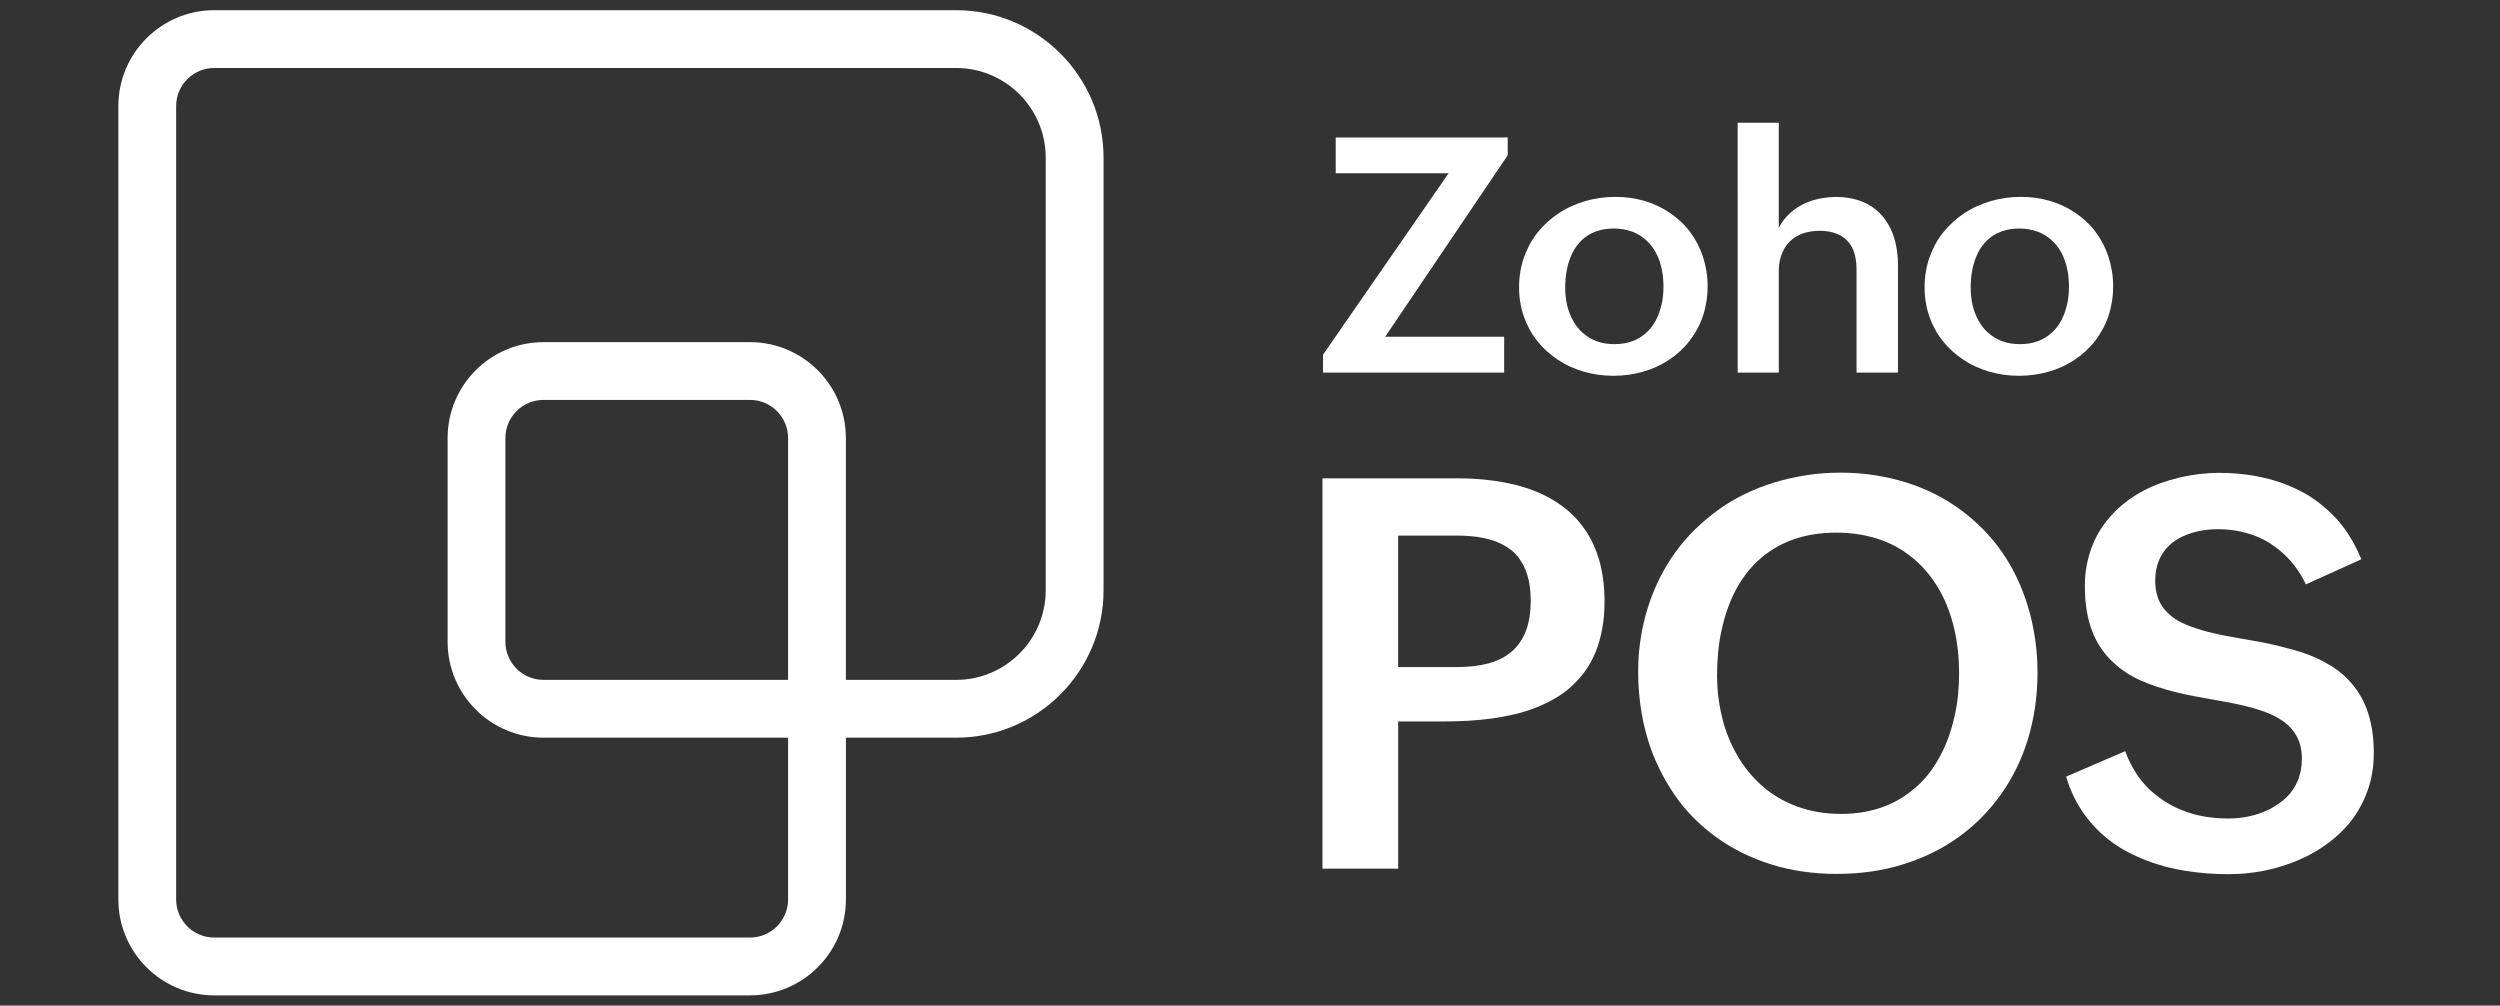
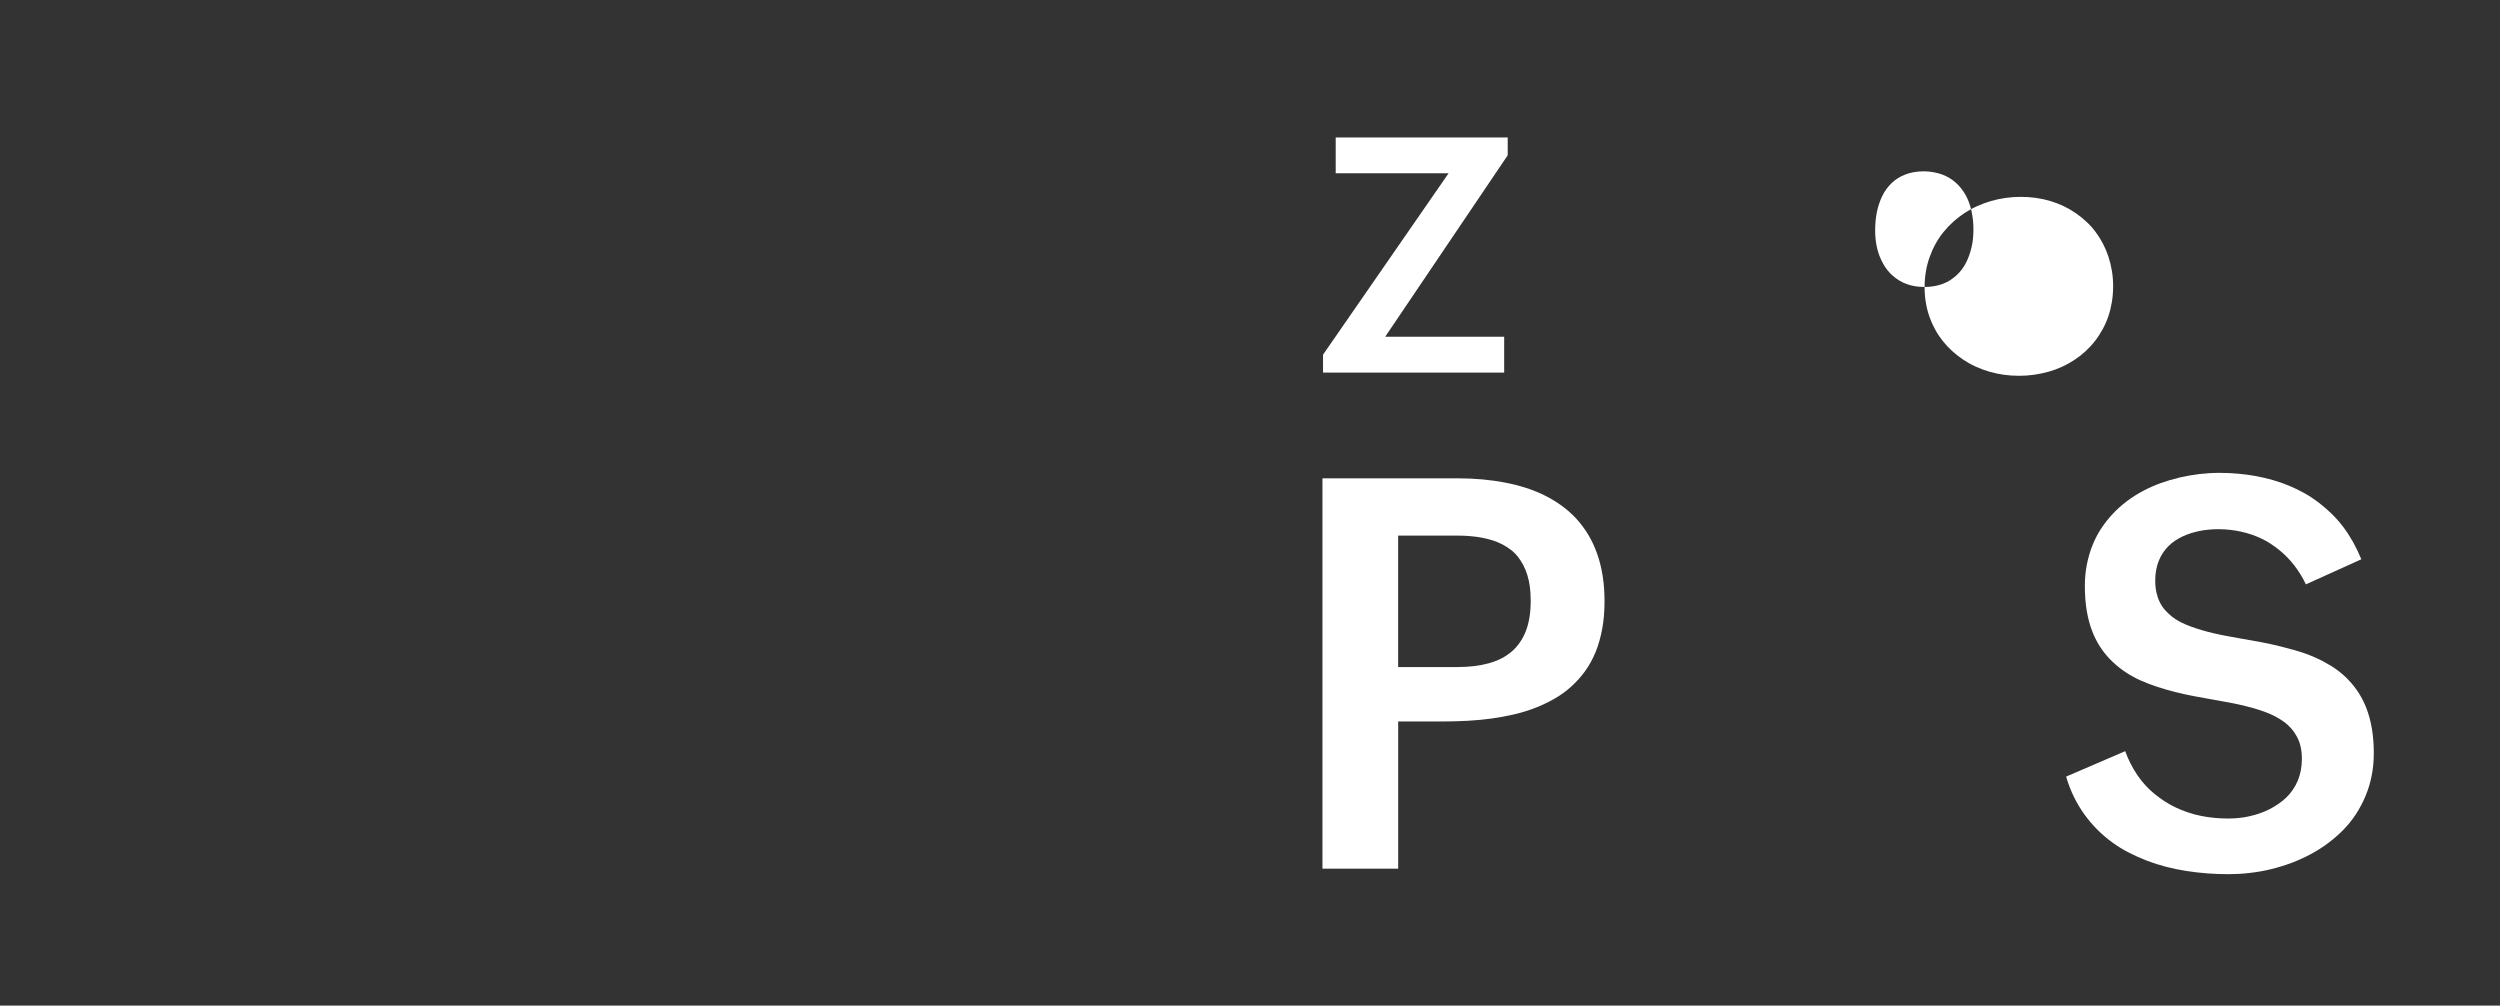
<svg xmlns="http://www.w3.org/2000/svg" id="Layer_1" data-name="Layer 1" viewBox="0 0 735.9 296">
  <rect x="0" y="0" width="735.9" height="296" fill="#333333" stroke="none" />
  <defs>
    <style>
      .cls-1 {
        fill: #fff;
      }
    </style>
  </defs>
  <g>
    <g>
      <path class="cls-1" d="M389.29,140.8h39.94c2.41,0,4.76.11,7.06.31,2.3.21,4.54.52,6.71.94,2.17.42,4.24.94,6.2,1.57,1.96.63,3.83,1.39,5.61,2.28s3.45,1.91,5.02,3.06,2.99,2.43,4.28,3.84c1.28,1.41,2.43,2.97,3.45,4.67,1.02,1.7,1.88,3.56,2.59,5.57.71,2.02,1.24,4.17,1.61,6.47.37,2.3.55,4.79.55,7.46,0,2.93-.22,5.62-.67,8.08-.45,2.46-1.09,4.72-1.92,6.79-.84,2.07-1.86,3.94-3.06,5.61-1.2,1.68-2.55,3.19-4.04,4.55-1.49,1.36-3.11,2.55-4.87,3.57-1.75,1.02-3.62,1.92-5.61,2.71s-4.08,1.44-6.28,1.96c-2.2.52-4.45.94-6.75,1.26-2.3.31-4.66.54-7.06.67s-4.84.2-7.3.2h-13.18v43.32h-22.29v-114.88ZM429.07,196.35c1.73,0,3.35-.09,4.87-.28,1.52-.18,2.94-.46,4.28-.82,1.33-.37,2.56-.84,3.69-1.41,1.12-.57,2.14-1.26,3.06-2.04.92-.79,1.73-1.69,2.43-2.71.71-1.02,1.29-2.14,1.77-3.37.47-1.23.82-2.59,1.06-4.08.24-1.49.35-3.1.35-4.83,0-1.46-.08-2.81-.24-4.04-.16-1.23-.41-2.39-.75-3.49-.34-1.1-.75-2.09-1.22-2.98-.47-.89-1.01-1.71-1.61-2.47-.6-.76-1.28-1.42-2.04-2-.76-.58-1.58-1.1-2.47-1.57-.89-.47-1.83-.86-2.83-1.18-.99-.31-2.04-.58-3.14-.79s-2.25-.37-3.45-.47c-1.2-.11-2.46-.16-3.77-.16h-17.5v38.69h17.5Z" />
-       <path class="cls-1" d="M540.74,257.25c-3.45,0-6.81-.24-10.08-.71-3.27-.47-6.4-1.18-9.38-2.12-2.98-.94-5.82-2.08-8.51-3.41s-5.25-2.88-7.65-4.63c-2.41-1.75-4.64-3.67-6.71-5.77-2.07-2.09-3.94-4.37-5.61-6.83-1.67-2.46-3.18-5.06-4.51-7.81s-2.45-5.62-3.33-8.63c-.89-3.01-1.57-6.15-2.04-9.42s-.71-6.66-.71-10.16.25-6.7.75-9.89,1.22-6.27,2.16-9.22,2.09-5.79,3.45-8.51c1.36-2.72,2.92-5.29,4.67-7.69,1.75-2.41,3.69-4.64,5.81-6.71,2.12-2.07,4.39-3.97,6.83-5.73,2.43-1.75,5.04-3.29,7.81-4.63,2.77-1.34,5.66-2.46,8.67-3.38,3.01-.91,6.13-1.62,9.38-2.12,3.24-.5,6.59-.75,10.04-.75s6.79.25,10,.75c3.22.5,6.3,1.21,9.26,2.12,2.96.92,5.78,2.05,8.47,3.41,2.69,1.36,5.22,2.9,7.57,4.63,2.35,1.73,4.56,3.64,6.63,5.73,2.07,2.09,3.94,4.34,5.61,6.75,1.67,2.41,3.15,4.97,4.43,7.69,1.28,2.72,2.37,5.57,3.26,8.55.89,2.98,1.57,6.08,2.04,9.3s.71,6.53.71,9.93-.24,6.81-.71,10.08c-.47,3.27-1.17,6.41-2.08,9.42-.92,3.01-2.04,5.87-3.37,8.59-1.33,2.72-2.86,5.3-4.59,7.73-1.73,2.43-3.62,4.7-5.69,6.79-2.07,2.09-4.32,4.02-6.75,5.77-2.43,1.75-5.01,3.3-7.73,4.63-2.72,1.33-5.58,2.47-8.59,3.41-3.01.94-6.13,1.65-9.38,2.12-3.24.47-6.62.71-10.12.71ZM541.91,239.59c2.41,0,4.69-.2,6.87-.59,2.17-.39,4.2-.95,6.08-1.69,1.88-.73,3.64-1.62,5.26-2.67,1.62-1.05,3.12-2.21,4.51-3.49,1.39-1.28,2.64-2.71,3.77-4.28s2.13-3.22,3.02-4.94c.89-1.73,1.66-3.53,2.32-5.41.65-1.88,1.2-3.83,1.65-5.85.44-2.01.77-4.07.98-6.16.21-2.09.31-4.21.31-6.36s-.12-4.46-.35-6.63c-.24-2.17-.59-4.28-1.06-6.32-.47-2.04-1.06-4.02-1.77-5.93-.71-1.91-1.54-3.71-2.51-5.41-.97-1.7-2.05-3.31-3.26-4.83-1.2-1.52-2.52-2.9-3.96-4.16-1.44-1.26-3.01-2.39-4.71-3.41-1.7-1.02-3.52-1.87-5.45-2.55-1.94-.68-3.99-1.2-6.16-1.57-2.17-.37-4.49-.55-6.95-.55s-4.77.19-6.94.55c-2.17.37-4.21.9-6.12,1.61-1.91.71-3.69,1.57-5.34,2.59-1.65,1.02-3.17,2.17-4.55,3.45-1.39,1.28-2.66,2.7-3.81,4.24-1.15,1.54-2.17,3.19-3.06,4.94-.89,1.75-1.66,3.58-2.31,5.49-.66,1.91-1.2,3.91-1.65,6-.45,2.09-.77,4.24-.98,6.43-.21,2.2-.31,4.45-.31,6.75,0,2.14.13,4.26.39,6.36.26,2.09.64,4.15,1.14,6.16.5,2.01,1.12,3.95,1.88,5.81.76,1.86,1.63,3.64,2.63,5.34.99,1.7,2.1,3.3,3.33,4.79,1.23,1.49,2.58,2.88,4.04,4.16,1.46,1.28,3.05,2.42,4.75,3.41,1.7.99,3.52,1.84,5.45,2.55,1.93.71,3.98,1.24,6.12,1.61,2.14.37,4.39.55,6.75.55Z" />
      <path class="cls-1" d="M625.56,221.07c.47,1.31,1.01,2.55,1.61,3.73.6,1.18,1.27,2.3,2,3.38.73,1.07,1.52,2.07,2.35,2.98.84.92,1.74,1.77,2.71,2.55.97.79,1.97,1.52,3.02,2.2,1.05.68,2.13,1.28,3.26,1.81,1.12.52,2.3.99,3.53,1.41,1.23.42,2.48.76,3.77,1.02,1.28.26,2.59.46,3.92.59,1.33.13,2.71.2,4.12.2,1.05,0,2.11-.05,3.18-.16,1.07-.1,2.12-.27,3.14-.51,1.02-.23,2.03-.52,3.02-.86.99-.34,1.95-.74,2.86-1.21.92-.47,1.79-.99,2.63-1.57.84-.57,1.61-1.2,2.32-1.88s1.35-1.44,1.92-2.28c.58-.84,1.06-1.73,1.45-2.67.39-.94.69-1.95.9-3.02.21-1.07.31-2.21.31-3.41s-.12-2.42-.35-3.49-.59-2.05-1.06-2.94c-.47-.89-1.03-1.71-1.69-2.47s-1.4-1.44-2.24-2.04c-.84-.6-1.74-1.15-2.71-1.65-.97-.5-2-.94-3.1-1.33-1.1-.39-2.26-.76-3.49-1.1-1.23-.34-2.49-.65-3.77-.94-1.28-.29-2.6-.55-3.96-.79-1.36-.23-2.75-.48-4.16-.75-1.78-.31-3.57-.64-5.38-.98-1.8-.34-3.58-.73-5.34-1.18-1.75-.45-3.48-.94-5.18-1.49s-3.35-1.18-4.94-1.88c-1.6-.71-3.1-1.53-4.51-2.47-1.41-.94-2.73-2-3.96-3.18-1.23-1.18-2.34-2.5-3.33-3.96-1-1.46-1.84-3.11-2.55-4.94-.71-1.83-1.24-3.85-1.61-6.04-.37-2.2-.55-4.63-.55-7.3,0-2.2.2-4.29.59-6.28s.94-3.87,1.65-5.65c.71-1.78,1.57-3.44,2.59-4.98,1.02-1.54,2.16-2.98,3.41-4.31,1.25-1.33,2.63-2.56,4.12-3.69,1.49-1.12,3.07-2.13,4.75-3.02,1.67-.89,3.41-1.66,5.22-2.31,1.8-.65,3.66-1.2,5.57-1.65,1.91-.44,3.84-.78,5.81-1.02,1.96-.23,3.94-.35,5.92-.35,1.83,0,3.65.08,5.45.24,1.81.16,3.56.39,5.26.71,1.7.31,3.37.71,5.02,1.18,1.65.47,3.26,1.03,4.83,1.69s3.07,1.39,4.51,2.2c1.44.81,2.83,1.73,4.16,2.75,1.33,1.02,2.6,2.12,3.81,3.3,1.2,1.18,2.33,2.46,3.38,3.84,1.05,1.39,2.01,2.88,2.9,4.47.89,1.6,1.7,3.29,2.43,5.06l-16.32,7.38c-.47-.99-.99-1.96-1.57-2.9-.58-.94-1.19-1.83-1.84-2.67-.65-.84-1.35-1.63-2.08-2.39-.73-.76-1.5-1.46-2.32-2.12-.81-.65-1.65-1.27-2.51-1.84s-1.77-1.09-2.71-1.53c-.94-.44-1.91-.84-2.9-1.18-1-.34-2.01-.63-3.06-.86-1.05-.24-2.13-.42-3.26-.55-1.13-.13-2.26-.2-3.41-.2-.94,0-1.87.04-2.79.12-.92.08-1.83.21-2.75.39-.92.18-1.79.41-2.63.67-.84.26-1.65.58-2.43.94-.79.37-1.53.78-2.24,1.26-.71.47-1.36,1.01-1.96,1.61-.6.6-1.14,1.26-1.61,1.96-.47.71-.88,1.48-1.22,2.31-.34.84-.6,1.75-.79,2.75-.18.99-.27,2.04-.27,3.14,0,1.26.12,2.41.35,3.45s.56,2,.98,2.86c.42.86.94,1.65,1.57,2.36.63.71,1.32,1.36,2.08,1.96.76.6,1.61,1.14,2.55,1.61s1.95.9,3.02,1.29c1.07.39,2.2.76,3.37,1.1,1.18.34,2.39.66,3.65.94,1.25.29,2.55.55,3.88.79,1.33.24,2.71.48,4.12.75,1.83.31,3.66.64,5.49.98,1.83.34,3.65.73,5.45,1.18,1.81.45,3.6.93,5.38,1.45,1.78.52,3.49,1.15,5.14,1.88,1.65.73,3.22,1.56,4.71,2.47,1.49.92,2.88,1.97,4.16,3.18,1.28,1.21,2.45,2.55,3.49,4.04,1.05,1.49,1.93,3.15,2.67,4.98.73,1.83,1.29,3.87,1.69,6.12.39,2.25.59,4.71.59,7.38,0,2.35-.21,4.58-.63,6.67-.42,2.09-1.02,4.08-1.81,5.96-.78,1.88-1.73,3.66-2.82,5.34s-2.34,3.22-3.73,4.63c-1.39,1.41-2.89,2.72-4.51,3.92-1.62,1.21-3.33,2.29-5.14,3.26s-3.69,1.82-5.65,2.55c-1.96.73-3.98,1.35-6.04,1.85-2.07.5-4.16.86-6.28,1.1-2.12.24-4.23.35-6.32.35s-4.09-.08-6.16-.24c-2.07-.16-4.11-.39-6.12-.71-2.01-.31-3.99-.72-5.92-1.22-1.94-.5-3.82-1.1-5.65-1.8-1.83-.71-3.61-1.5-5.34-2.39-1.73-.89-3.36-1.89-4.9-3.02-1.54-1.12-3-2.37-4.36-3.73-1.36-1.36-2.62-2.84-3.77-4.43-1.15-1.6-2.19-3.32-3.1-5.18-.92-1.86-1.69-3.86-2.32-6l17.34-7.46Z" />
    </g>
    <g>
      <path class="cls-1" d="M389.44,104.42l36.97-53.42h-33.23v-10.54h50.63v5.25l-36.07,53.42h35.03v10.54h-53.32v-5.25Z" />
-       <path class="cls-1" d="M447.16,84.47c0-1.57.12-3.1.38-4.58.25-1.48.62-2.9,1.11-4.26.49-1.35,1.07-2.65,1.75-3.88.68-1.23,1.46-2.39,2.34-3.47.88-1.09,1.84-2.1,2.88-3.03s2.14-1.78,3.31-2.55c1.17-.77,2.4-1.45,3.71-2.03,1.31-.58,2.65-1.08,4.04-1.49,1.39-.41,2.82-.71,4.3-.92,1.48-.21,2.98-.31,4.49-.31s3.04.1,4.49.31c1.45.21,2.86.51,4.23.92,1.37.41,2.68.92,3.92,1.51,1.25.6,2.43,1.29,3.55,2.06,1.12.77,2.17,1.62,3.14,2.53.98.91,1.88,1.91,2.69,3,.82,1.09,1.54,2.24,2.17,3.45.63,1.21,1.17,2.49,1.61,3.83.44,1.34.78,2.73,1.02,4.18s.36,2.95.36,4.49-.12,3.14-.36,4.61-.58,2.88-1.04,4.23c-.46,1.36-1.03,2.65-1.7,3.88-.68,1.23-1.43,2.38-2.27,3.45-.83,1.07-1.76,2.07-2.76,3-1.01.93-2.09,1.77-3.24,2.53-1.15.76-2.36,1.43-3.62,2.01-1.26.58-2.58,1.07-3.97,1.47-1.39.39-2.81.69-4.28.9-1.47.21-2.96.31-4.47.31s-3.05-.1-4.51-.31c-1.46-.21-2.89-.51-4.28-.92-1.39-.41-2.72-.91-3.99-1.49-1.28-.58-2.49-1.26-3.64-2.03-1.15-.77-2.23-1.61-3.24-2.53-1.01-.91-1.94-1.91-2.79-2.98-.85-1.07-1.61-2.21-2.27-3.43-.66-1.21-1.22-2.48-1.68-3.8-.46-1.32-.8-2.71-1.04-4.16s-.35-2.95-.35-4.49ZM475.29,101.3c1.01,0,1.96-.08,2.86-.24.9-.16,1.74-.39,2.53-.69s1.51-.66,2.17-1.09,1.28-.9,1.84-1.42,1.09-1.09,1.56-1.72.89-1.3,1.25-2.01.68-1.46.95-2.25c.27-.79.5-1.59.69-2.41.19-.82.32-1.66.4-2.53.08-.87.12-1.74.12-2.62,0-.95-.05-1.86-.14-2.74-.09-.88-.24-1.75-.42-2.6-.19-.85-.43-1.67-.71-2.46-.28-.79-.62-1.54-1.02-2.25-.39-.71-.84-1.37-1.32-1.98s-1.02-1.18-1.61-1.7c-.58-.52-1.21-.98-1.89-1.39s-1.41-.76-2.2-1.04-1.63-.5-2.53-.66c-.9-.16-1.84-.24-2.81-.24s-1.96.08-2.86.24c-.9.16-1.74.39-2.53.69-.79.3-1.52.66-2.2,1.09s-1.29.91-1.84,1.44c-.55.54-1.06,1.13-1.54,1.77s-.88,1.33-1.23,2.06c-.35.72-.66,1.48-.92,2.27-.27.79-.49,1.62-.66,2.48-.17.87-.3,1.75-.38,2.65-.08.9-.12,1.8-.12,2.72s.05,1.77.14,2.65c.09.88.24,1.73.43,2.55.19.82.43,1.61.73,2.36.3.76.64,1.48,1.02,2.17.38.69.81,1.35,1.3,1.96.49.62,1.02,1.18,1.61,1.68.58.5,1.21.96,1.89,1.37.68.41,1.4.76,2.17,1.04.77.28,1.6.5,2.48.64.88.14,1.81.21,2.79.21Z" />
-       <path class="cls-1" d="M511.5,36.12h12.1v30.96c.31-.63.67-1.22,1.06-1.77.39-.55.82-1.08,1.28-1.58.46-.5.94-.97,1.44-1.39s1.03-.82,1.58-1.18c.55-.36,1.12-.69,1.7-.99.58-.3,1.19-.57,1.82-.8.63-.24,1.27-.44,1.92-.61.65-.17,1.31-.32,1.99-.43.68-.11,1.36-.2,2.06-.26.69-.06,1.39-.1,2.08-.1,1.2,0,2.35.09,3.45.26,1.1.17,2.13.42,3.1.73.96.32,1.87.7,2.72,1.16.85.46,1.64.99,2.36,1.58.72.6,1.39,1.25,1.99,1.96.6.71,1.14,1.47,1.63,2.29.49.82.91,1.69,1.28,2.62.36.93.66,1.9.9,2.91.24,1.01.42,2.06.54,3.14s.19,2.21.19,3.38v31.67h-12.2v-30.49c0-.72-.04-1.42-.12-2.08-.08-.66-.19-1.29-.33-1.89-.14-.6-.32-1.16-.54-1.68s-.48-1.01-.78-1.46-.63-.88-.99-1.25c-.36-.38-.76-.72-1.21-1.02-.44-.3-.91-.57-1.42-.8s-1.04-.43-1.61-.59c-.57-.16-1.17-.28-1.82-.35-.65-.08-1.32-.12-2.01-.12-.79,0-1.53.05-2.22.14-.69.09-1.36.23-2.01.4-.65.17-1.25.39-1.8.66-.55.27-1.07.58-1.56.92-.49.35-.94.73-1.35,1.16-.41.43-.78.88-1.11,1.37-.33.49-.62,1.01-.87,1.56-.25.55-.47,1.13-.64,1.75-.17.62-.3,1.26-.38,1.94-.08.68-.12,1.38-.12,2.1v29.73h-12.1V36.12Z" />
-       <path class="cls-1" d="M566.53,84.47c0-1.57.12-3.1.38-4.58.25-1.48.62-2.9,1.11-4.26.49-1.35,1.07-2.65,1.75-3.88.68-1.23,1.46-2.39,2.34-3.47.88-1.09,1.84-2.1,2.88-3.03s2.14-1.78,3.31-2.55c1.17-.77,2.4-1.45,3.71-2.03,1.31-.58,2.65-1.08,4.04-1.49,1.39-.41,2.82-.71,4.3-.92,1.48-.21,2.98-.31,4.49-.31s3.04.1,4.49.31c1.45.21,2.86.51,4.23.92,1.37.41,2.68.92,3.92,1.51,1.25.6,2.43,1.29,3.55,2.06,1.12.77,2.17,1.62,3.14,2.53.98.91,1.88,1.91,2.69,3,.82,1.09,1.54,2.24,2.17,3.45.63,1.21,1.17,2.49,1.61,3.83.44,1.34.78,2.73,1.02,4.18s.36,2.95.36,4.49-.12,3.14-.36,4.61-.58,2.88-1.04,4.23c-.46,1.36-1.03,2.65-1.7,3.88-.68,1.23-1.43,2.38-2.27,3.45-.83,1.07-1.76,2.07-2.76,3-1.01.93-2.09,1.77-3.24,2.53-1.15.76-2.36,1.43-3.62,2.01-1.26.58-2.58,1.07-3.97,1.47-1.39.39-2.81.69-4.28.9-1.47.21-2.96.31-4.47.31s-3.05-.1-4.51-.31c-1.46-.21-2.89-.51-4.28-.92-1.39-.41-2.72-.91-3.99-1.49-1.28-.58-2.49-1.26-3.64-2.03-1.15-.77-2.23-1.61-3.24-2.53-1.01-.91-1.94-1.91-2.79-2.98-.85-1.07-1.61-2.21-2.27-3.43-.66-1.21-1.22-2.48-1.68-3.8-.46-1.32-.8-2.71-1.04-4.16s-.35-2.95-.35-4.49ZM594.65,101.3c1.01,0,1.96-.08,2.86-.24.9-.16,1.74-.39,2.53-.69s1.51-.66,2.17-1.09,1.28-.9,1.84-1.42,1.09-1.09,1.56-1.72.89-1.3,1.25-2.01.68-1.46.95-2.25c.27-.79.5-1.59.69-2.41.19-.82.32-1.66.4-2.53.08-.87.12-1.74.12-2.62,0-.95-.05-1.86-.14-2.74-.09-.88-.24-1.75-.42-2.6-.19-.85-.43-1.67-.71-2.46-.28-.79-.62-1.54-1.02-2.25-.39-.71-.84-1.37-1.32-1.98s-1.02-1.18-1.61-1.7c-.58-.52-1.21-.98-1.89-1.39s-1.41-.76-2.2-1.04-1.63-.5-2.53-.66c-.9-.16-1.84-.24-2.81-.24s-1.96.08-2.86.24c-.9.16-1.74.39-2.53.69-.79.3-1.52.66-2.2,1.09s-1.29.91-1.84,1.44c-.55.54-1.06,1.13-1.54,1.77s-.88,1.33-1.23,2.06c-.35.72-.66,1.48-.92,2.27-.27.79-.49,1.62-.66,2.48-.17.87-.3,1.75-.38,2.65-.08.9-.12,1.8-.12,2.72s.05,1.77.14,2.65c.09.88.24,1.73.43,2.55.19.82.43,1.61.73,2.36.3.76.64,1.48,1.02,2.17.38.69.81,1.35,1.3,1.96.49.62,1.02,1.18,1.61,1.68.58.5,1.21.96,1.89,1.37.68.41,1.4.76,2.17,1.04.77.28,1.6.5,2.48.64.88.14,1.81.21,2.79.21Z" />
+       <path class="cls-1" d="M566.53,84.47c0-1.57.12-3.1.38-4.58.25-1.48.62-2.9,1.11-4.26.49-1.35,1.07-2.65,1.75-3.88.68-1.23,1.46-2.39,2.34-3.47.88-1.09,1.84-2.1,2.88-3.03s2.14-1.78,3.31-2.55c1.17-.77,2.4-1.45,3.71-2.03,1.31-.58,2.65-1.08,4.04-1.49,1.39-.41,2.82-.71,4.3-.92,1.48-.21,2.98-.31,4.49-.31s3.04.1,4.49.31c1.45.21,2.86.51,4.23.92,1.37.41,2.68.92,3.92,1.51,1.25.6,2.43,1.29,3.55,2.06,1.12.77,2.17,1.62,3.14,2.53.98.91,1.88,1.91,2.69,3,.82,1.09,1.54,2.24,2.17,3.45.63,1.21,1.17,2.49,1.61,3.83.44,1.34.78,2.73,1.02,4.18s.36,2.95.36,4.49-.12,3.14-.36,4.61-.58,2.88-1.04,4.23c-.46,1.36-1.03,2.65-1.7,3.88-.68,1.23-1.43,2.38-2.27,3.45-.83,1.07-1.76,2.07-2.76,3-1.01.93-2.09,1.77-3.24,2.53-1.15.76-2.36,1.43-3.62,2.01-1.26.58-2.58,1.07-3.97,1.47-1.39.39-2.81.69-4.28.9-1.47.21-2.96.31-4.47.31s-3.05-.1-4.51-.31c-1.46-.21-2.89-.51-4.28-.92-1.39-.41-2.72-.91-3.99-1.49-1.28-.58-2.49-1.26-3.64-2.03-1.15-.77-2.23-1.61-3.24-2.53-1.01-.91-1.94-1.91-2.79-2.98-.85-1.07-1.61-2.21-2.27-3.43-.66-1.21-1.22-2.48-1.68-3.8-.46-1.32-.8-2.71-1.04-4.16s-.35-2.95-.35-4.49Zc1.01,0,1.96-.08,2.86-.24.9-.16,1.74-.39,2.53-.69s1.51-.66,2.17-1.09,1.28-.9,1.84-1.42,1.09-1.09,1.56-1.72.89-1.3,1.25-2.01.68-1.46.95-2.25c.27-.79.5-1.59.69-2.41.19-.82.32-1.66.4-2.53.08-.87.12-1.74.12-2.62,0-.95-.05-1.86-.14-2.74-.09-.88-.24-1.75-.42-2.6-.19-.85-.43-1.67-.71-2.46-.28-.79-.62-1.54-1.02-2.25-.39-.71-.84-1.37-1.32-1.98s-1.02-1.18-1.61-1.7c-.58-.52-1.21-.98-1.89-1.39s-1.41-.76-2.2-1.04-1.63-.5-2.53-.66c-.9-.16-1.84-.24-2.81-.24s-1.96.08-2.86.24c-.9.16-1.74.39-2.53.69-.79.3-1.52.66-2.2,1.09s-1.29.91-1.84,1.44c-.55.54-1.06,1.13-1.54,1.77s-.88,1.33-1.23,2.06c-.35.72-.66,1.48-.92,2.27-.27.79-.49,1.62-.66,2.48-.17.87-.3,1.75-.38,2.65-.08.9-.12,1.8-.12,2.72s.05,1.77.14,2.65c.09.88.24,1.73.43,2.55.19.82.43,1.61.73,2.36.3.76.64,1.48,1.02,2.17.38.69.81,1.35,1.3,1.96.49.62,1.02,1.18,1.61,1.68.58.5,1.21.96,1.89,1.37.68.41,1.4.76,2.17,1.04.77.28,1.6.5,2.48.64.88.14,1.81.21,2.79.21Z" />
    </g>
  </g>
-   <path class="cls-1" d="M220.76,293H63.06c-15.56,0-28.22-12.66-28.22-28.22V31.22c0-15.56,12.66-28.22,28.22-28.22h218.39c23.93,0,43.39,19.47,43.39,43.39v127.36c0,23.93-19.47,43.39-43.39,43.39h-32.45v47.63c0,15.56-12.66,28.22-28.22,28.22ZM63.06,20.01c-6.18,0-11.21,5.03-11.21,11.21v233.55c0,6.18,5.03,11.21,11.21,11.21h157.71c6.18,0,11.21-5.03,11.21-11.21v-47.63h-72c-15.56,0-28.22-12.66-28.22-28.22v-59.99c0-15.56,12.66-28.22,28.22-28.22h60.79c15.56,0,28.22,12.66,28.22,28.22v71.2h32.45c14.55,0,26.38-11.84,26.38-26.38V46.39c0-14.55-11.84-26.38-26.38-26.38H63.06ZM159.98,117.72c-6.18,0-11.21,5.03-11.21,11.21v59.99c0,6.18,5.03,11.21,11.21,11.21h72v-71.2c0-6.18-5.03-11.21-11.21-11.21h-60.79Z" />
</svg>